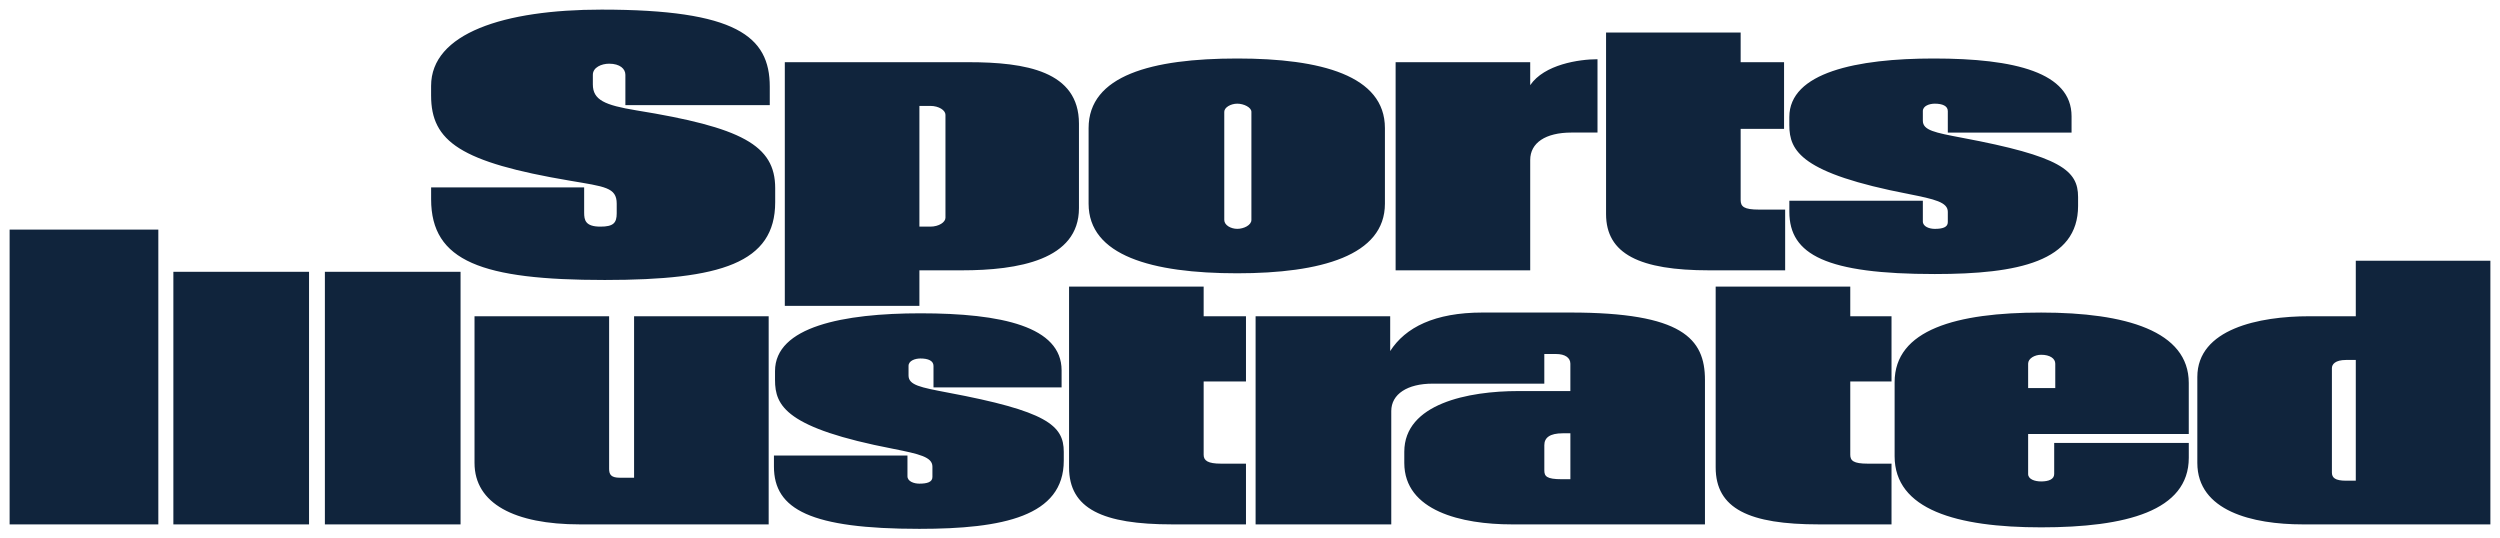
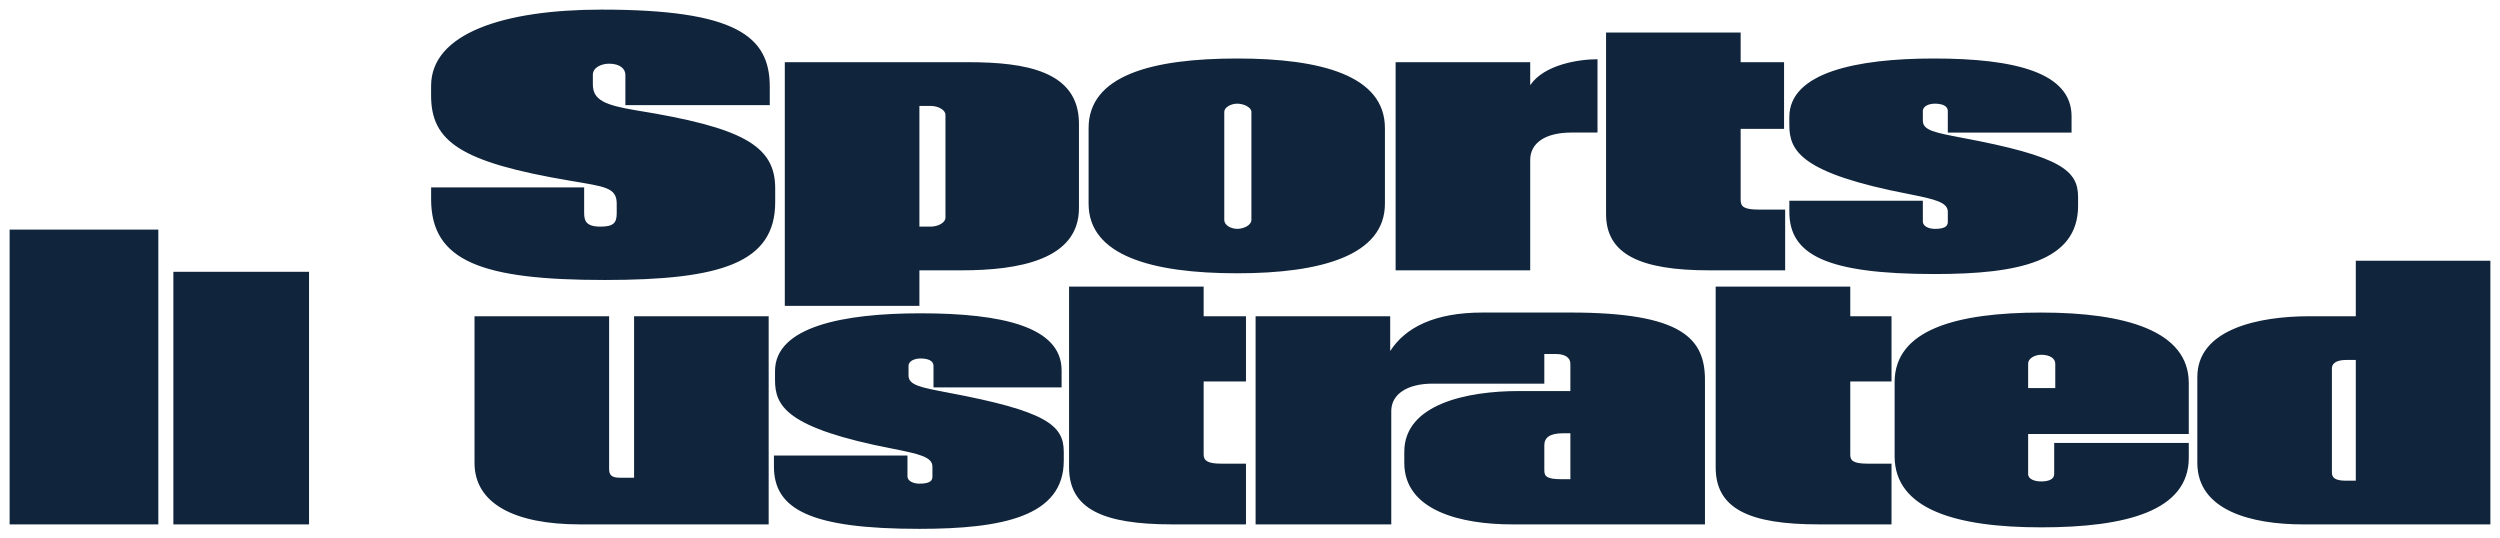
<svg xmlns="http://www.w3.org/2000/svg" width="130" height="28" viewBox="0 0 130 28" fill="none">
-   <path d="M65.073 11.438C65.073 11.708 64.678 11.9 64.339 11.9C64.001 11.9 63.662 11.708 63.662 11.438V5.815C63.662 5.584 64.001 5.391 64.339 5.391C64.678 5.391 65.073 5.584 65.073 5.815V11.438ZM40.31 10.514V9.782C40.31 7.548 38.56 6.624 33.085 5.738C31.448 5.468 30.828 5.199 30.828 4.39V3.889C30.828 3.504 31.279 3.312 31.674 3.312C32.239 3.312 32.52 3.581 32.52 3.889V5.468H40.028V4.506C40.028 1.886 38.278 0.5 31.279 0.5C26.199 0.5 22.417 1.733 22.417 4.467V4.968C22.417 7.356 23.941 8.434 29.642 9.397C31.448 9.705 32.069 9.744 32.069 10.591V11.092C32.069 11.592 31.899 11.785 31.222 11.785C30.432 11.785 30.376 11.439 30.376 11.054V9.744H22.418V10.36C22.418 13.596 25.07 14.559 31.449 14.559C37.488 14.558 40.31 13.672 40.31 10.514ZM92.828 14.057V10.899H91.473C90.683 10.899 90.514 10.745 90.514 10.398V6.701H92.771V3.234H90.514V1.693H83.515V11.13C83.515 13.21 85.265 14.057 88.877 14.057H92.828ZM72.016 10.591V6.662C72.016 3.927 68.685 3.042 64.339 3.042C59.88 3.042 56.607 3.927 56.607 6.662V10.591C56.607 13.287 59.881 14.211 64.339 14.211C68.685 14.211 72.016 13.287 72.016 10.591ZM108.06 10.707V10.244C108.06 8.858 107.157 8.126 102.02 7.163C100.609 6.894 99.988 6.778 99.988 6.277V5.777C99.988 5.507 100.327 5.391 100.609 5.391C101.004 5.391 101.286 5.507 101.286 5.777V6.894H107.721V6.046C107.721 3.774 104.786 3.042 100.553 3.042C96.545 3.042 93.045 3.773 93.045 6.084V6.508C93.045 7.856 93.667 9.011 99.254 10.09C100.609 10.36 101.286 10.514 101.286 11.015V11.554C101.286 11.823 101.004 11.901 100.609 11.901C100.327 11.901 99.988 11.785 99.988 11.515V10.437H93.046V11.015C93.046 13.249 94.965 14.25 100.609 14.25C104.955 14.25 108.06 13.595 108.06 10.707ZM56.106 10.822V6.431C56.106 3.697 53.34 3.234 50.349 3.234H40.81V15.906H47.809V14.057H50.01C52.945 14.057 56.106 13.518 56.106 10.822ZM8.233 27.268V11.939H0.5V27.268L8.233 27.268ZM129.5 27.268V13.557H122.501V16.445H120.075C117.478 16.445 114.261 17.1 114.261 19.604V24.071C114.261 26.575 117.139 27.268 119.735 27.268H129.5ZM23.949 27.268V14.134H16.894V27.268H23.949ZM16.07 27.268V14.134H9.015V27.268H16.07ZM98.359 27.268V24.11H97.118C96.384 24.11 96.214 23.956 96.214 23.648V19.835H98.359V16.445H96.214V14.905H89.215V24.303C89.215 26.459 90.965 27.268 94.578 27.268H98.359ZM64.791 27.268V24.11H63.493C62.815 24.11 62.59 23.956 62.59 23.648V19.835H64.791V16.445H62.59V14.905H55.591V24.303C55.591 26.459 57.34 27.268 60.953 27.268H64.791ZM113.817 23.802V23.032H106.818V24.649C106.818 24.919 106.536 25.035 106.14 25.035C105.802 25.035 105.463 24.919 105.463 24.649V22.569H113.816V19.912C113.816 17.215 110.542 16.253 106.14 16.253C101.738 16.253 98.52 17.139 98.52 19.873V23.724C98.52 26.498 101.738 27.422 106.14 27.422C110.542 27.422 113.817 26.575 113.817 23.802ZM39.971 27.268V16.445H32.972V24.842H32.239C31.787 24.842 31.674 24.688 31.674 24.38V16.446H24.675V24.072C24.675 26.19 26.764 27.268 30.15 27.268L39.971 27.268ZM55.316 23.956V23.494C55.316 22.108 54.413 21.375 49.276 20.413C47.865 20.143 47.244 20.028 47.244 19.527V19.027C47.244 18.757 47.583 18.641 47.865 18.641C48.261 18.641 48.542 18.757 48.542 19.027V20.143H55.203V19.258C55.203 16.985 52.098 16.292 47.864 16.292C43.857 16.292 40.301 16.985 40.301 19.296V19.758C40.301 21.106 40.866 22.262 46.453 23.34C47.808 23.61 48.486 23.764 48.486 24.264V24.804C48.486 25.073 48.204 25.15 47.808 25.15C47.526 25.15 47.188 25.035 47.188 24.765V23.687H40.245V24.264C40.245 26.498 42.164 27.5 47.808 27.5C52.155 27.5 55.316 26.845 55.316 23.956ZM49.164 11.323C49.164 11.554 48.825 11.785 48.374 11.785H47.809V5.507H48.374C48.825 5.507 49.164 5.737 49.164 5.968V11.323ZM106.874 20.181H105.463V18.91C105.463 18.641 105.802 18.448 106.141 18.448C106.593 18.448 106.874 18.641 106.874 18.91V20.181ZM122.501 24.996H121.993C121.428 24.996 121.259 24.842 121.259 24.572V19.141C121.259 18.949 121.428 18.718 121.993 18.718H122.501V24.996ZM83.07 3.08C82.111 3.08 80.305 3.35 79.571 4.428V3.234H72.572V14.057H79.571V8.318C79.571 7.432 80.361 6.893 81.716 6.893H83.07L83.07 3.08ZM88.658 27.268V19.758C88.658 17.601 87.473 16.252 81.66 16.252H77.088C74.604 16.252 73.08 17.023 72.29 18.255V16.445H65.291V27.268H72.346V21.375C72.346 20.489 73.193 19.95 74.491 19.95H80.304V18.409H80.926C81.378 18.409 81.659 18.602 81.659 18.91V20.335H78.95C76.354 20.335 73.023 20.989 73.023 23.493V24.071C73.023 26.574 76.015 27.268 78.611 27.268L88.658 27.268ZM81.66 24.919H81.208C80.418 24.919 80.305 24.765 80.305 24.457V23.148C80.305 22.762 80.587 22.531 81.264 22.531H81.66V24.919Z" fill="#10243C" />
+   <path d="M65.073 11.438C65.073 11.708 64.678 11.9 64.339 11.9C64.001 11.9 63.662 11.708 63.662 11.438V5.815C63.662 5.584 64.001 5.391 64.339 5.391C64.678 5.391 65.073 5.584 65.073 5.815V11.438ZM40.31 10.514V9.782C40.31 7.548 38.56 6.624 33.085 5.738C31.448 5.468 30.828 5.199 30.828 4.39V3.889C30.828 3.504 31.279 3.312 31.674 3.312C32.239 3.312 32.52 3.581 32.52 3.889V5.468H40.028V4.506C40.028 1.886 38.278 0.5 31.279 0.5C26.199 0.5 22.417 1.733 22.417 4.467V4.968C22.417 7.356 23.941 8.434 29.642 9.397C31.448 9.705 32.069 9.744 32.069 10.591V11.092C32.069 11.592 31.899 11.785 31.222 11.785C30.432 11.785 30.376 11.439 30.376 11.054V9.744H22.418V10.36C22.418 13.596 25.07 14.559 31.449 14.559C37.488 14.558 40.31 13.672 40.31 10.514ZM92.828 14.057V10.899H91.473C90.683 10.899 90.514 10.745 90.514 10.398V6.701H92.771V3.234H90.514V1.693H83.515V11.13C83.515 13.21 85.265 14.057 88.877 14.057H92.828ZM72.016 10.591V6.662C72.016 3.927 68.685 3.042 64.339 3.042C59.88 3.042 56.607 3.927 56.607 6.662V10.591C56.607 13.287 59.881 14.211 64.339 14.211C68.685 14.211 72.016 13.287 72.016 10.591ZM108.06 10.707V10.244C108.06 8.858 107.157 8.126 102.02 7.163C100.609 6.894 99.988 6.778 99.988 6.277V5.777C99.988 5.507 100.327 5.391 100.609 5.391C101.004 5.391 101.286 5.507 101.286 5.777V6.894H107.721V6.046C107.721 3.774 104.786 3.042 100.553 3.042C96.545 3.042 93.045 3.773 93.045 6.084V6.508C93.045 7.856 93.667 9.011 99.254 10.09C100.609 10.36 101.286 10.514 101.286 11.015V11.554C101.286 11.823 101.004 11.901 100.609 11.901C100.327 11.901 99.988 11.785 99.988 11.515V10.437H93.046V11.015C93.046 13.249 94.965 14.25 100.609 14.25C104.955 14.25 108.06 13.595 108.06 10.707ZM56.106 10.822V6.431C56.106 3.697 53.34 3.234 50.349 3.234H40.81V15.906H47.809V14.057H50.01C52.945 14.057 56.106 13.518 56.106 10.822ZM8.233 27.268V11.939H0.5V27.268L8.233 27.268ZM129.5 27.268V13.557H122.501V16.445H120.075C117.478 16.445 114.261 17.1 114.261 19.604V24.071C114.261 26.575 117.139 27.268 119.735 27.268H129.5ZM23.949 27.268V14.134H16.894H23.949ZM16.07 27.268V14.134H9.015V27.268H16.07ZM98.359 27.268V24.11H97.118C96.384 24.11 96.214 23.956 96.214 23.648V19.835H98.359V16.445H96.214V14.905H89.215V24.303C89.215 26.459 90.965 27.268 94.578 27.268H98.359ZM64.791 27.268V24.11H63.493C62.815 24.11 62.59 23.956 62.59 23.648V19.835H64.791V16.445H62.59V14.905H55.591V24.303C55.591 26.459 57.34 27.268 60.953 27.268H64.791ZM113.817 23.802V23.032H106.818V24.649C106.818 24.919 106.536 25.035 106.14 25.035C105.802 25.035 105.463 24.919 105.463 24.649V22.569H113.816V19.912C113.816 17.215 110.542 16.253 106.14 16.253C101.738 16.253 98.52 17.139 98.52 19.873V23.724C98.52 26.498 101.738 27.422 106.14 27.422C110.542 27.422 113.817 26.575 113.817 23.802ZM39.971 27.268V16.445H32.972V24.842H32.239C31.787 24.842 31.674 24.688 31.674 24.38V16.446H24.675V24.072C24.675 26.19 26.764 27.268 30.15 27.268L39.971 27.268ZM55.316 23.956V23.494C55.316 22.108 54.413 21.375 49.276 20.413C47.865 20.143 47.244 20.028 47.244 19.527V19.027C47.244 18.757 47.583 18.641 47.865 18.641C48.261 18.641 48.542 18.757 48.542 19.027V20.143H55.203V19.258C55.203 16.985 52.098 16.292 47.864 16.292C43.857 16.292 40.301 16.985 40.301 19.296V19.758C40.301 21.106 40.866 22.262 46.453 23.34C47.808 23.61 48.486 23.764 48.486 24.264V24.804C48.486 25.073 48.204 25.15 47.808 25.15C47.526 25.15 47.188 25.035 47.188 24.765V23.687H40.245V24.264C40.245 26.498 42.164 27.5 47.808 27.5C52.155 27.5 55.316 26.845 55.316 23.956ZM49.164 11.323C49.164 11.554 48.825 11.785 48.374 11.785H47.809V5.507H48.374C48.825 5.507 49.164 5.737 49.164 5.968V11.323ZM106.874 20.181H105.463V18.91C105.463 18.641 105.802 18.448 106.141 18.448C106.593 18.448 106.874 18.641 106.874 18.91V20.181ZM122.501 24.996H121.993C121.428 24.996 121.259 24.842 121.259 24.572V19.141C121.259 18.949 121.428 18.718 121.993 18.718H122.501V24.996ZM83.07 3.08C82.111 3.08 80.305 3.35 79.571 4.428V3.234H72.572V14.057H79.571V8.318C79.571 7.432 80.361 6.893 81.716 6.893H83.07L83.07 3.08ZM88.658 27.268V19.758C88.658 17.601 87.473 16.252 81.66 16.252H77.088C74.604 16.252 73.08 17.023 72.29 18.255V16.445H65.291V27.268H72.346V21.375C72.346 20.489 73.193 19.95 74.491 19.95H80.304V18.409H80.926C81.378 18.409 81.659 18.602 81.659 18.91V20.335H78.95C76.354 20.335 73.023 20.989 73.023 23.493V24.071C73.023 26.574 76.015 27.268 78.611 27.268L88.658 27.268ZM81.66 24.919H81.208C80.418 24.919 80.305 24.765 80.305 24.457V23.148C80.305 22.762 80.587 22.531 81.264 22.531H81.66V24.919Z" fill="#10243C" />
</svg>